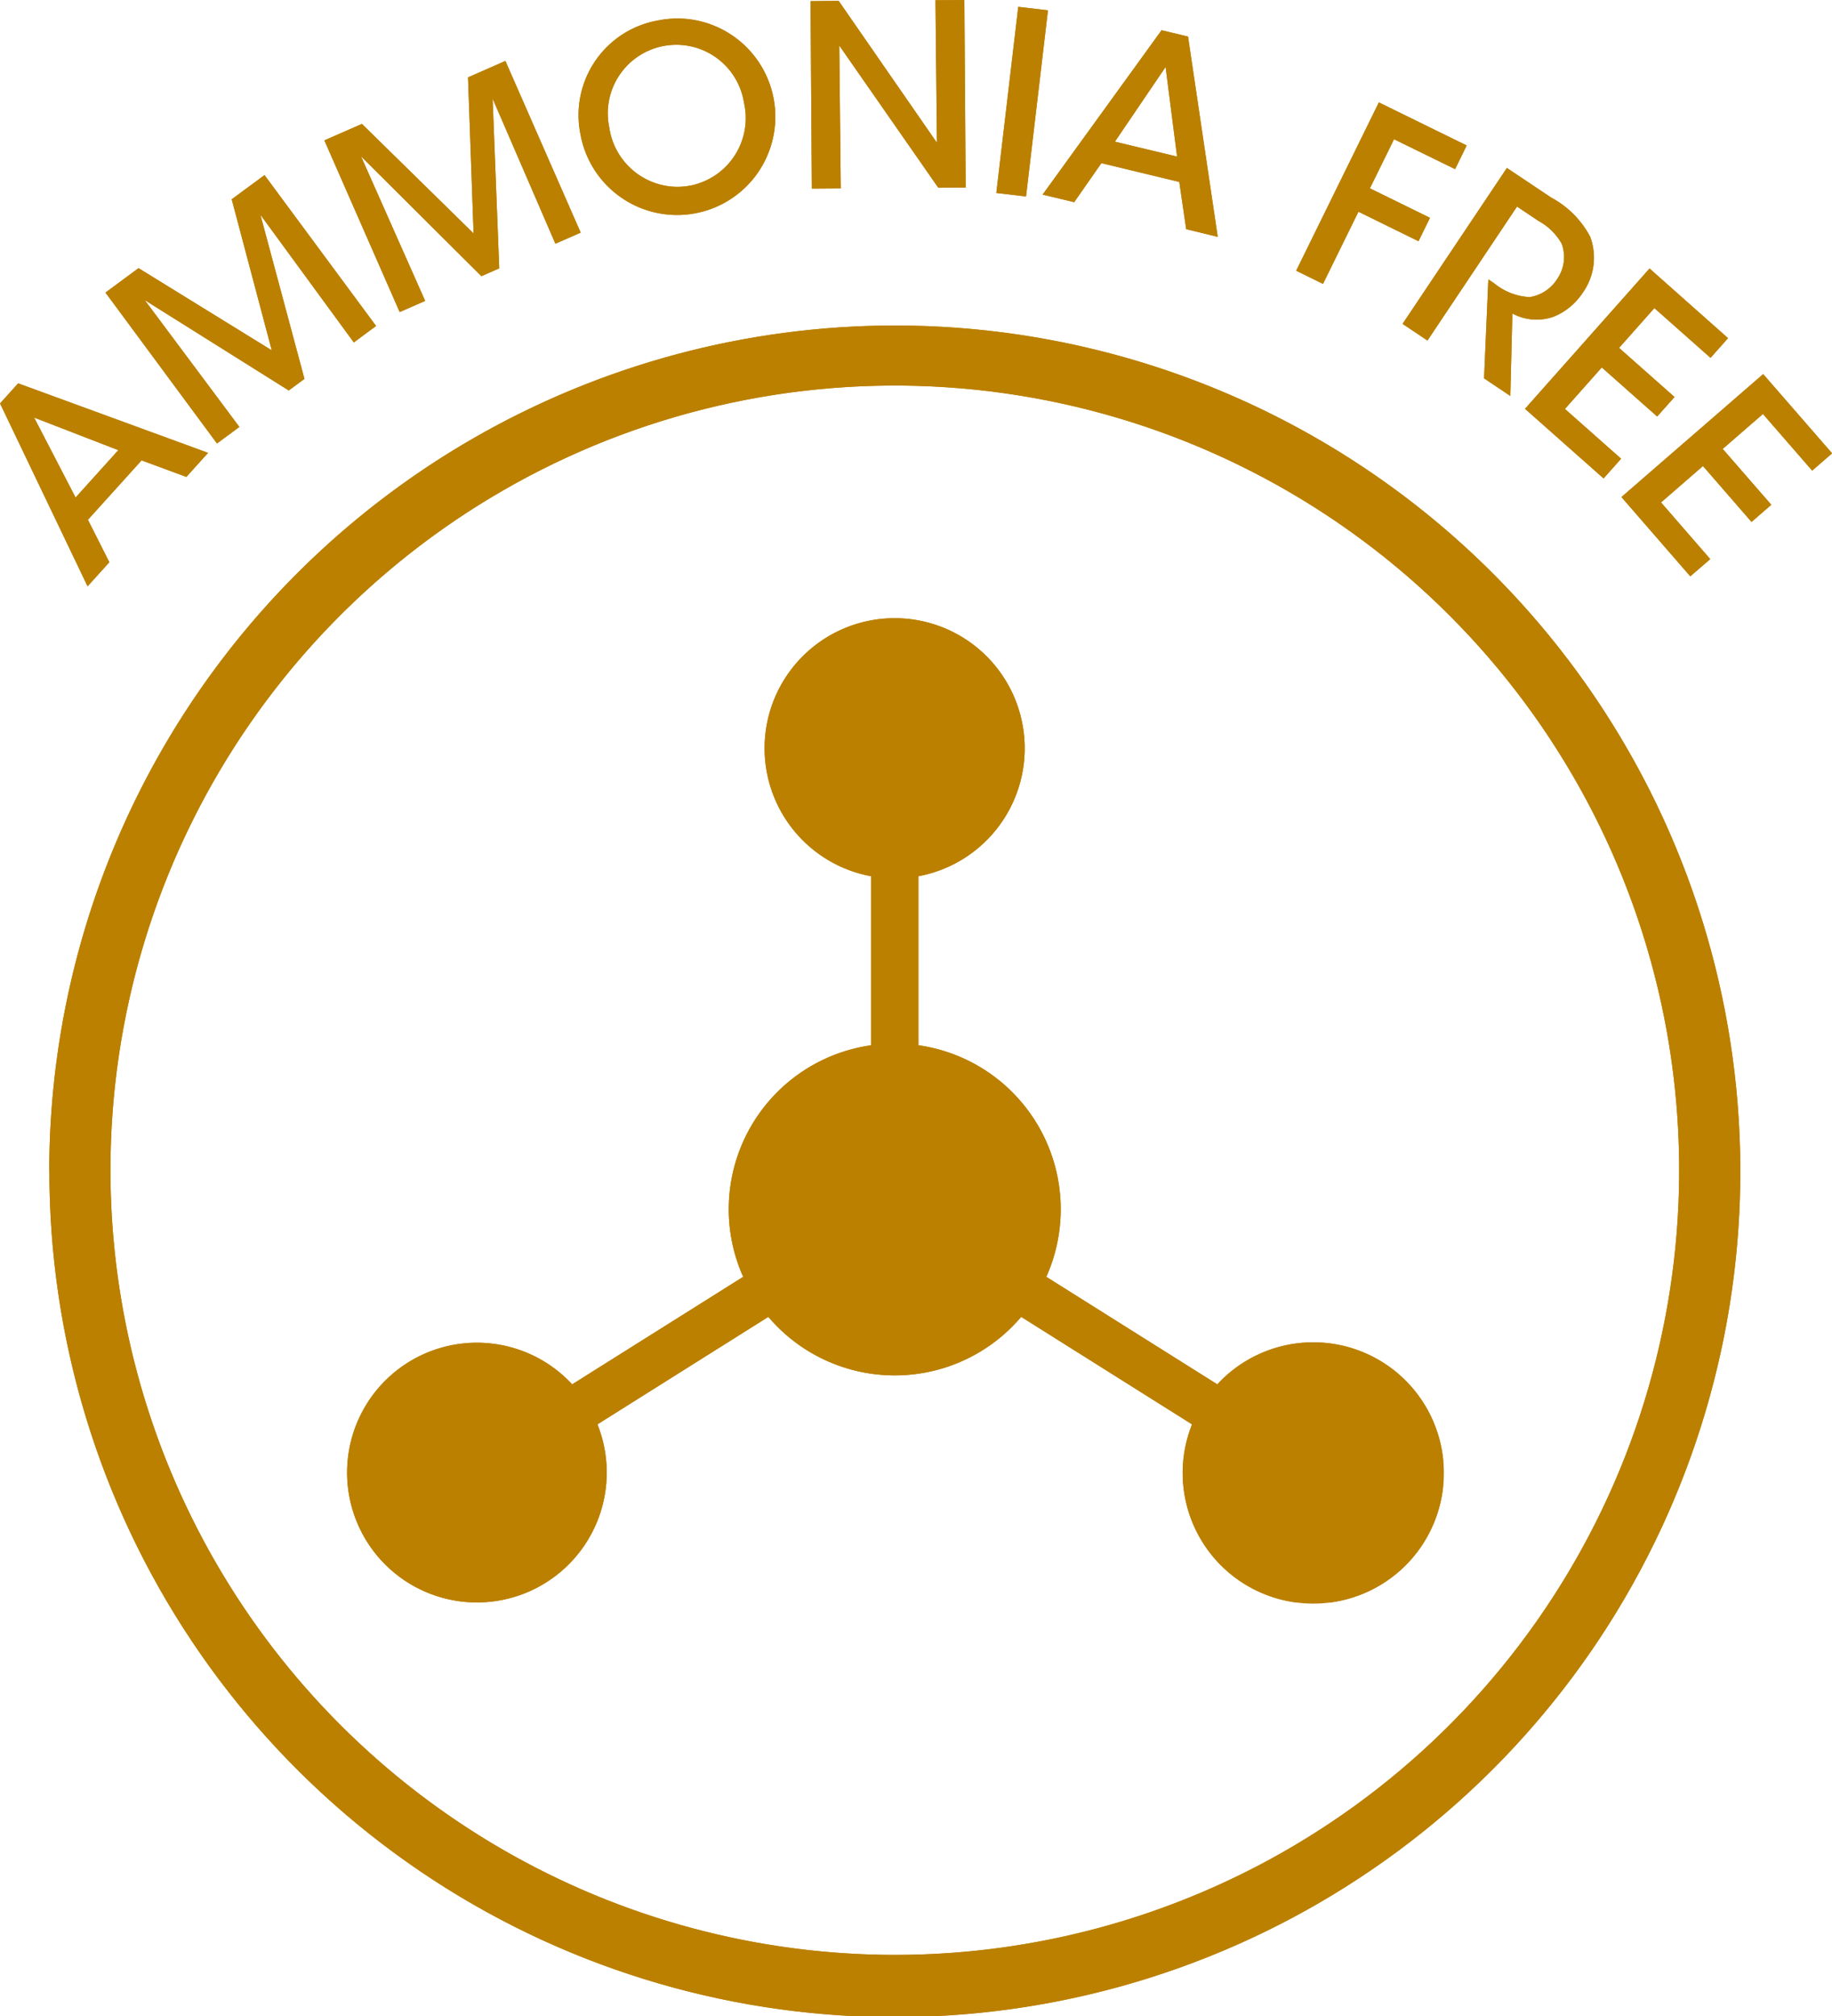
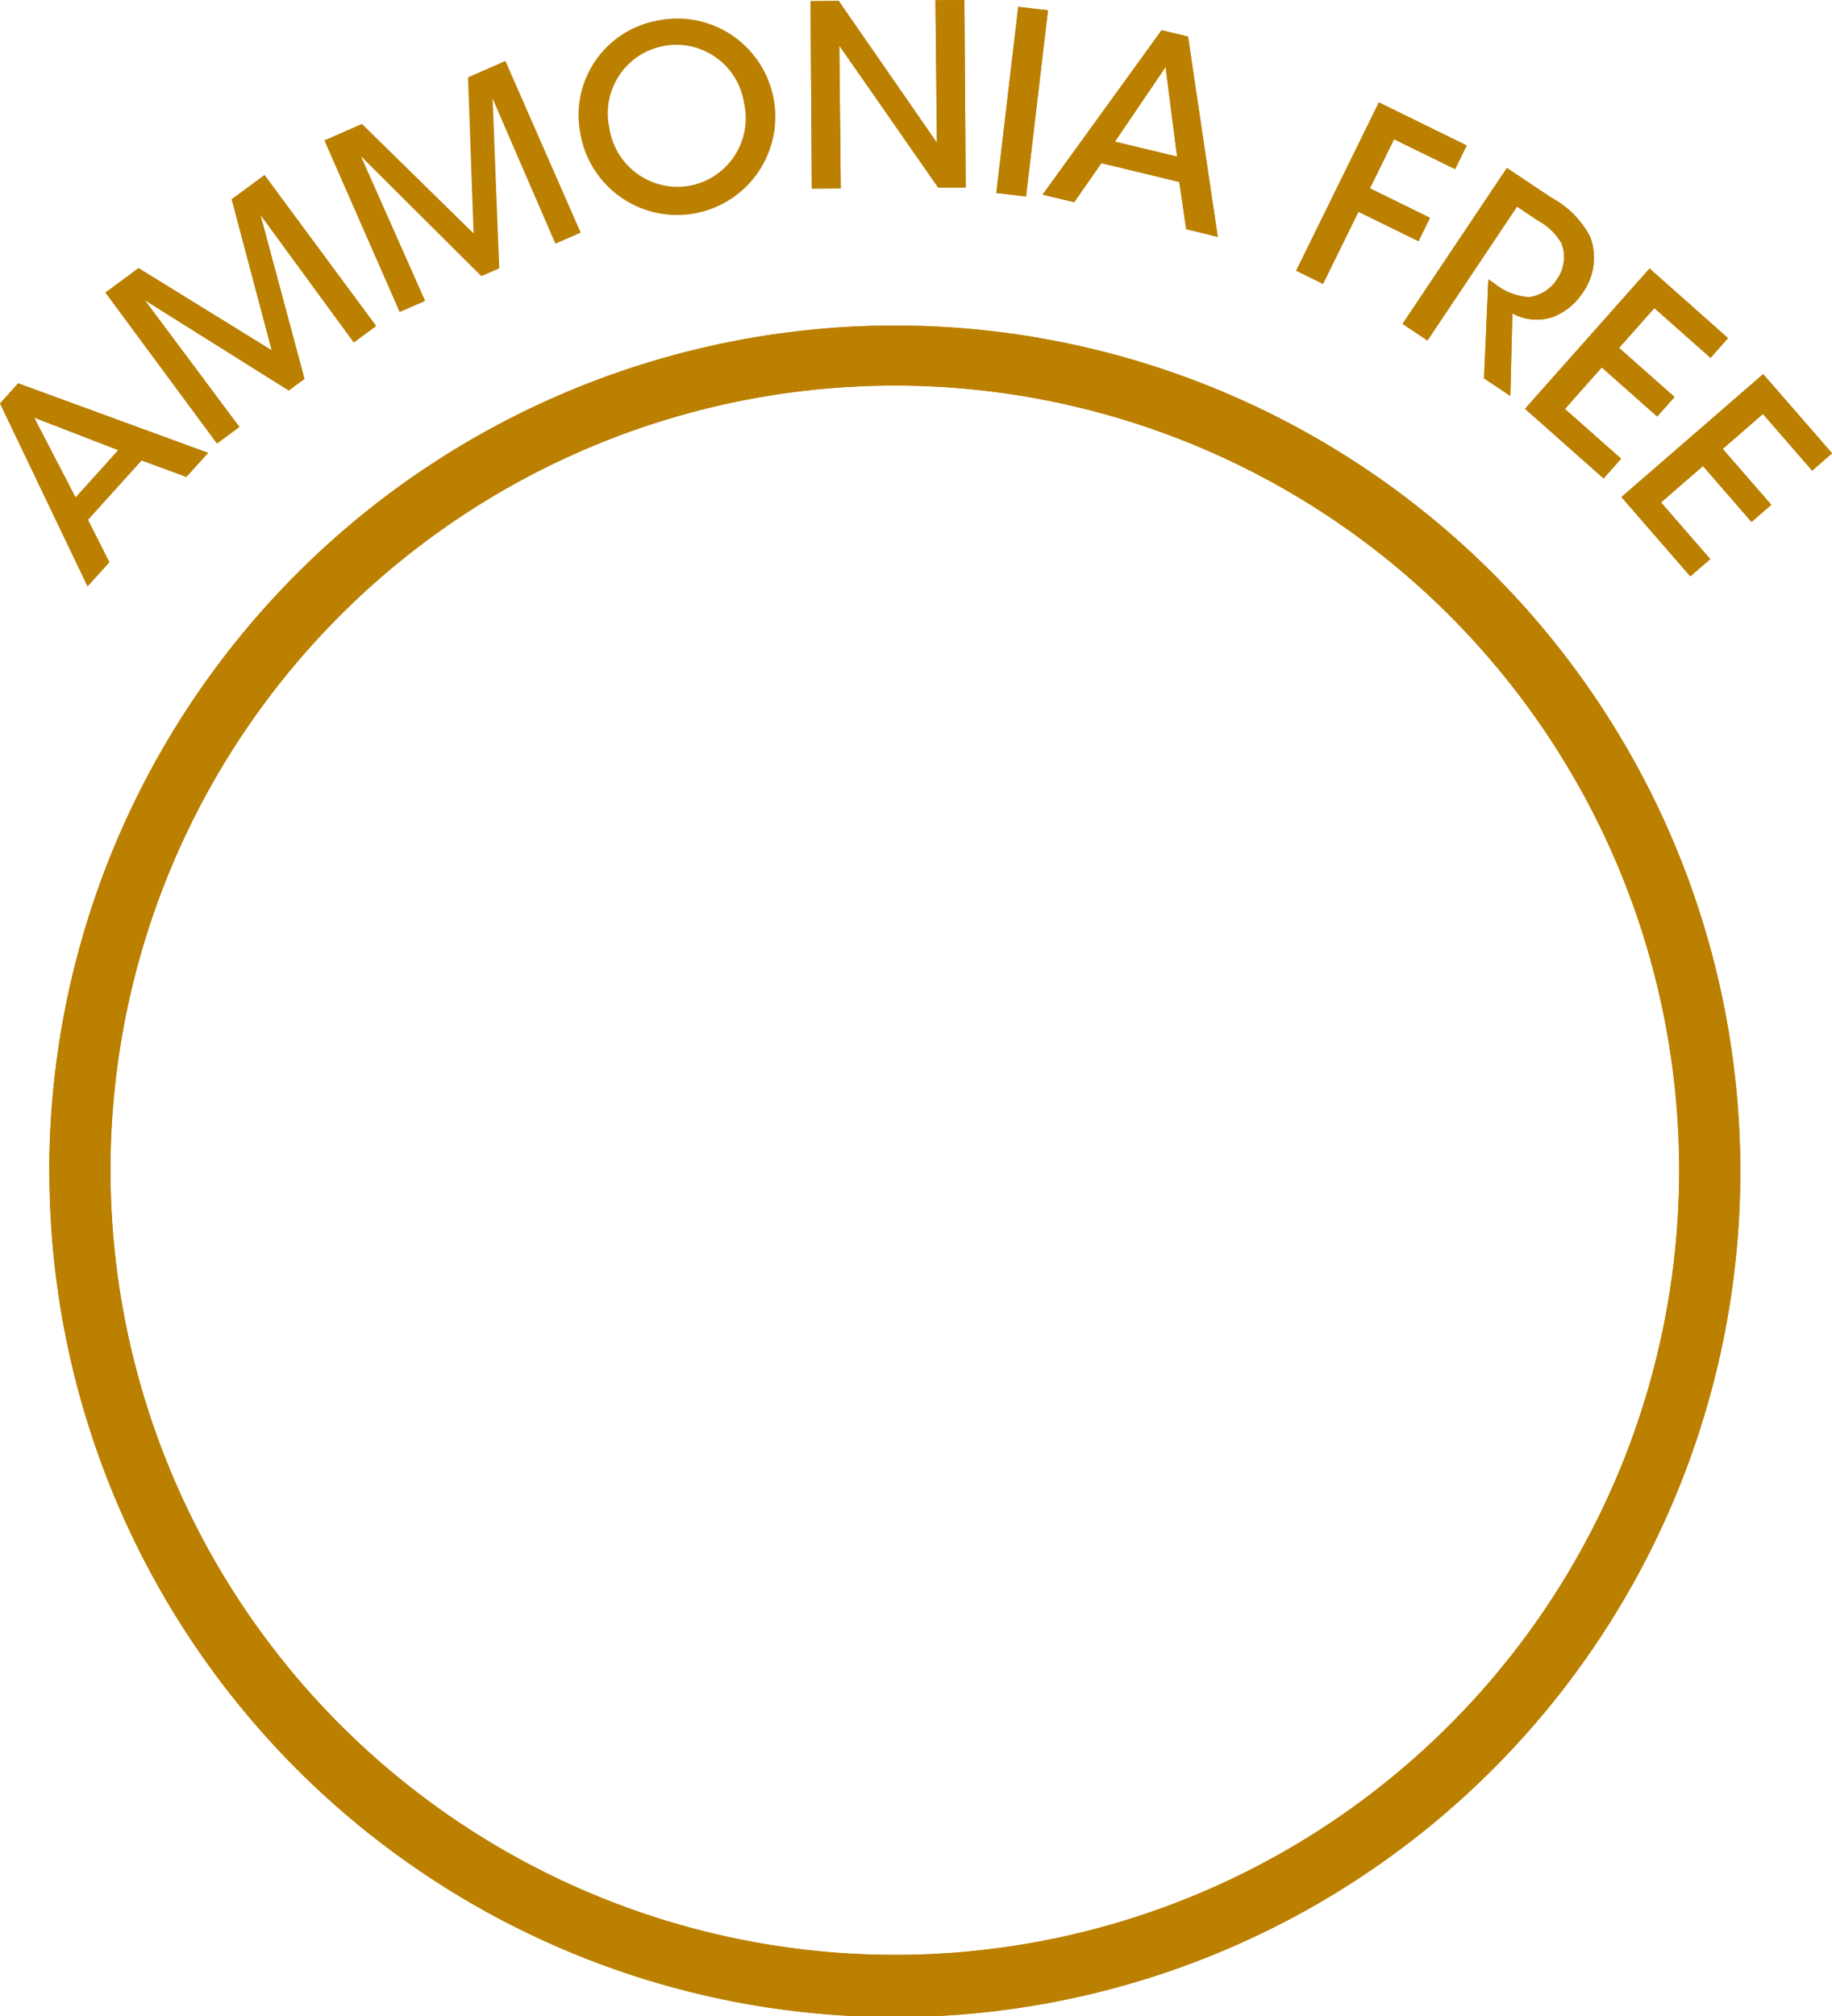
<svg xmlns="http://www.w3.org/2000/svg" width="90" height="99" viewBox="0 0 90 99">
  <defs>
    <clipPath id="clip-path">
      <rect id="crop" width="90" height="99" transform="translate(12.681 8.143)" fill="none" />
    </clipPath>
    <clipPath id="clip-path-2">
      <path id="Path_4123" data-name="Path 4123" d="M18.107,65.635a38.533,38.533,0,1,1,38.53,38.508,38.562,38.562,0,0,1-38.53-38.508m-3,0A41.535,41.535,0,1,0,56.637,24.128,41.567,41.567,0,0,0,15.1,65.635" fill="#bb8000" />
    </clipPath>
    <clipPath id="clip-path-3">
      <path id="Path_4125" data-name="Path 4125" d="M50.242,44.892a6.393,6.393,0,0,0,5.233,6.281v8.3A8.132,8.132,0,0,0,49.19,70.845l-8.4,5.279a6.378,6.378,0,1,0,1.242,1.965l8.394-5.278a8.148,8.148,0,0,0,12.423,0l8.393,5.278a6.416,6.416,0,1,0,1.241-1.965l-8.4-5.279A8.134,8.134,0,0,0,57.8,59.472v-8.3a6.39,6.39,0,1,0-7.558-6.281" fill="#bb8000" />
    </clipPath>
    <clipPath id="clip-path-4">
      <path id="Path_4127" data-name="Path 4127" d="M14.357,28.649l4.137,1.6-2.1,2.326Zm-1.674-.694,4.3,8.98,1.07-1.182L17,33.668l2.636-2.917,2.2.812,1.067-1.181-9.331-3.414Z" fill="#bb8000" />
    </clipPath>
    <clipPath id="clip-path-5">
      <path id="Path_4129" data-name="Path 4129" d="M24.064,17.929l1.968,7.418-6.545-4.036-1.625,1.2,5.479,7.41,1.1-.812-4.649-6.228,7.074,4.437.772-.57-2.164-8.059,4.589,6.27,1.093-.809-5.48-7.408Z" fill="#bb8000" />
    </clipPath>
    <clipPath id="clip-path-6">
      <path id="Path_4131" data-name="Path 4131" d="M35.673,11.943l.274,7.664-5.486-5.379-1.845.808,3.7,8.431,1.252-.548-3.152-7.1,5.914,5.887.877-.386-.325-8.334,3.084,7.125,1.243-.544-3.7-8.432Z" fill="#bb8000" />
    </clipPath>
    <clipPath id="clip-path-7">
      <path id="Path_4133" data-name="Path 4133" d="M42.631,14.5l0-.012a3.366,3.366,0,1,1,6.6-1.3,3.379,3.379,0,0,1-2.591,4.061,3.527,3.527,0,0,1-.7.069,3.4,3.4,0,0,1-3.313-2.82M44.991,9.15a4.72,4.72,0,0,0-3.774,5.683v.013A4.826,4.826,0,1,0,46,9.05a5.138,5.138,0,0,0-1.012.1" fill="#bb8000" />
    </clipPath>
    <clipPath id="clip-path-8">
      <path id="Path_4135" data-name="Path 4135" d="M58.637,8.154l.072,7L53.882,8.187,52.5,8.2l.064,9.206,1.421-.01-.073-7.016,4.863,6.981,1.346-.007-.064-9.208Z" fill="#bb8000" />
    </clipPath>
    <clipPath id="clip-path-9">
      <rect id="Rectangle_104" data-name="Rectangle 104" width="9.205" height="1.47" transform="matrix(0.117, -0.993, 0.993, 0.117, 61.627, 17.619)" fill="#bb8000" />
    </clipPath>
    <clipPath id="clip-path-10">
      <path id="Path_4137" data-name="Path 4137" d="M67.452,15.1l2.49-3.667.565,4.4Zm-3.551,2.6,1.551.372,1.337-1.917,3.827.924.338,2.319,1.551.376-1.46-9.835-1.3-.311Z" fill="#bb8000" />
    </clipPath>
    <clipPath id="clip-path-11">
      <path id="Path_4139" data-name="Path 4139" d="M76.358,21.437l1.318.647,1.741-3.543,2.95,1.448.564-1.149-2.951-1.448,1.185-2.411,3,1.468.569-1.162-4.314-2.115Z" fill="#bb8000" />
    </clipPath>
    <clipPath id="clip-path-12">
      <path id="Path_4141" data-name="Path 4141" d="M81.584,24.047l1.223.819,4.4-6.579,1.047.7A2.908,2.908,0,0,1,89.4,20.106a1.892,1.892,0,0,1-.213,1.728,1.956,1.956,0,0,1-1.366.9,2.987,2.987,0,0,1-1.753-.691l-.27-.181-.21,4.861,1.291.865.1-4.05a2.506,2.506,0,0,0,2.043.152,3.113,3.113,0,0,0,1.412-1.168,2.964,2.964,0,0,0,.37-2.748,4.645,4.645,0,0,0-1.928-1.934L86.71,16.391Z" fill="#bb8000" />
    </clipPath>
    <clipPath id="clip-path-13">
      <path id="Path_4143" data-name="Path 4143" d="M87.6,28.218l3.859,3.42.861-.969-2.76-2.444,1.811-2.038,2.721,2.41.853-.958L92.22,25.227l1.735-1.954,2.759,2.444.859-.968-3.856-3.421Z" fill="#bb8000" />
    </clipPath>
    <clipPath id="clip-path-14">
      <path id="Path_4145" data-name="Path 4145" d="M92.337,32.552l3.382,3.893L96.7,35.6l-2.418-2.784,2.06-1.788,2.386,2.746.971-.842-2.387-2.744,1.976-1.716,2.419,2.782.979-.849L99.3,26.514Z" fill="#bb8000" />
    </clipPath>
  </defs>
  <g id="ammonia_free_2" data-name="ammonia free 2" transform="translate(-12.681 -8.143)" clip-path="url(#clip-path)">
    <g id="Group_156" data-name="Group 156">
      <g id="Group_131" data-name="Group 131">
        <path id="Path_4122" data-name="Path 4122" d="M18.107,65.635a38.533,38.533,0,1,1,38.53,38.508,38.562,38.562,0,0,1-38.53-38.508m-3,0A41.535,41.535,0,1,0,56.637,24.128,41.567,41.567,0,0,0,15.1,65.635" fill="#bb8000" />
        <g id="Group_130" data-name="Group 130" clip-path="url(#clip-path-2)">
          <rect id="Rectangle_95" data-name="Rectangle 95" width="83.07" height="83.014" transform="translate(15.104 24.128)" fill="#bb8000" />
        </g>
      </g>
      <g id="Group_133" data-name="Group 133">
-         <path id="Path_4124" data-name="Path 4124" d="M50.242,44.892a6.393,6.393,0,0,0,5.233,6.281v8.3A8.132,8.132,0,0,0,49.19,70.845l-8.4,5.279a6.378,6.378,0,1,0,1.242,1.965l8.394-5.278a8.148,8.148,0,0,0,12.423,0l8.393,5.278a6.416,6.416,0,1,0,1.241-1.965l-8.4-5.279A8.134,8.134,0,0,0,57.8,59.472v-8.3a6.39,6.39,0,1,0-7.558-6.281" fill="#bb8000" />
        <g id="Group_132" data-name="Group 132" clip-path="url(#clip-path-3)">
-           <rect id="Rectangle_96" data-name="Rectangle 96" width="53.88" height="48.34" transform="translate(29.698 38.5)" fill="#bb8000" />
-         </g>
+           </g>
      </g>
      <g id="Group_135" data-name="Group 135">
        <path id="Path_4126" data-name="Path 4126" d="M14.357,28.649l4.137,1.6-2.1,2.326Zm-1.674-.694,4.3,8.98,1.07-1.182L17,33.668l2.636-2.917,2.2.812,1.067-1.181-9.331-3.414Z" fill="#bb8000" />
        <g id="Group_134" data-name="Group 134" clip-path="url(#clip-path-4)">
          <rect id="Rectangle_97" data-name="Rectangle 97" width="10.789" height="11.026" transform="matrix(0.084, -0.996, 0.996, 0.084, 11.849, 36.866)" fill="#bb8000" />
        </g>
      </g>
      <g id="Group_137" data-name="Group 137">
        <path id="Path_4128" data-name="Path 4128" d="M24.064,17.929l1.968,7.418-6.545-4.036-1.625,1.2,5.479,7.41,1.1-.812-4.649-6.228,7.074,4.437.772-.57-2.164-8.059,4.589,6.27,1.093-.809-5.48-7.408Z" fill="#bb8000" />
        <g id="Group_136" data-name="Group 136" clip-path="url(#clip-path-5)">
          <rect id="Rectangle_98" data-name="Rectangle 98" width="14.247" height="14.354" transform="matrix(0.084, -0.996, 0.996, 0.084, 16.759, 29.826)" fill="#bb8000" />
        </g>
      </g>
      <g id="Group_139" data-name="Group 139">
-         <path id="Path_4130" data-name="Path 4130" d="M35.673,11.943l.274,7.664-5.486-5.379-1.845.808,3.7,8.431,1.252-.548-3.152-7.1,5.914,5.887.877-.386-.325-8.334,3.084,7.125,1.243-.544-3.7-8.432Z" fill="#bb8000" />
        <g id="Group_138" data-name="Group 138" clip-path="url(#clip-path-6)">
          <rect id="Rectangle_99" data-name="Rectangle 99" width="13.339" height="13.581" transform="matrix(0.084, -0.996, 0.996, 0.084, 27.586, 23.382)" fill="#bb8000" />
        </g>
      </g>
      <g id="Group_141" data-name="Group 141">
-         <path id="Path_4132" data-name="Path 4132" d="M42.631,14.5l0-.012a3.366,3.366,0,1,1,6.6-1.3,3.379,3.379,0,0,1-2.591,4.061,3.527,3.527,0,0,1-.7.069,3.4,3.4,0,0,1-3.313-2.82M44.991,9.15a4.72,4.72,0,0,0-3.774,5.683v.013A4.826,4.826,0,1,0,46,9.05a5.138,5.138,0,0,0-1.012.1" fill="#bb8000" />
        <g id="Group_140" data-name="Group 140" clip-path="url(#clip-path-7)">
          <rect id="Rectangle_100" data-name="Rectangle 100" width="10.871" height="11.353" transform="matrix(0.084, -0.996, 0.996, 0.084, 39.805, 19.002)" fill="#bb8000" />
        </g>
      </g>
      <g id="Group_143" data-name="Group 143">
        <path id="Path_4134" data-name="Path 4134" d="M58.637,8.154l.072,7L53.882,8.187,52.5,8.2l.064,9.206,1.421-.01-.073-7.016,4.863,6.981,1.346-.007-.064-9.208Z" fill="#bb8000" />
        <g id="Group_142" data-name="Group 142" clip-path="url(#clip-path-8)">
          <rect id="Rectangle_101" data-name="Rectangle 101" width="9.866" height="8.371" transform="matrix(0.084, -0.996, 0.996, 0.084, 51.724, 17.338)" fill="#bb8000" />
        </g>
      </g>
      <g id="Group_145" data-name="Group 145">
        <rect id="Rectangle_102" data-name="Rectangle 102" width="9.205" height="1.47" transform="matrix(0.117, -0.993, 0.993, 0.117, 61.627, 17.619)" fill="#bb8000" />
        <g id="Group_144" data-name="Group 144" clip-path="url(#clip-path-9)">
          <rect id="Rectangle_103" data-name="Rectangle 103" width="9.494" height="3.301" transform="matrix(0.084, -0.996, 0.997, 0.084, 60.852, 17.726)" fill="#bb8000" />
        </g>
      </g>
      <g id="Group_147" data-name="Group 147">
        <path id="Path_4136" data-name="Path 4136" d="M67.452,15.1l2.49-3.667.565,4.4Zm-3.551,2.6,1.551.372,1.337-1.917,3.827.924.338,2.319,1.551.376-1.46-9.835-1.3-.311Z" fill="#bb8000" />
        <g id="Group_146" data-name="Group 146" clip-path="url(#clip-path-10)">
          <rect id="Rectangle_105" data-name="Rectangle 105" width="10.832" height="9.424" transform="matrix(0.084, -0.996, 0.996, 0.084, 63.055, 19.71)" fill="#bb8000" />
        </g>
      </g>
      <g id="Group_149" data-name="Group 149">
        <path id="Path_4138" data-name="Path 4138" d="M76.358,21.437l1.318.647,1.741-3.543,2.95,1.448.564-1.149-2.951-1.448,1.185-2.411,3,1.468.569-1.162-4.314-2.115Z" fill="#bb8000" />
        <g id="Group_148" data-name="Group 148" clip-path="url(#clip-path-11)">
          <rect id="Rectangle_106" data-name="Rectangle 106" width="9.582" height="9.091" transform="matrix(0.084, -0.996, 0.996, 0.084, 75.614, 22.021)" fill="#bb8000" />
        </g>
      </g>
      <g id="Group_151" data-name="Group 151">
        <path id="Path_4140" data-name="Path 4140" d="M81.584,24.047l1.223.819,4.4-6.579,1.047.7A2.908,2.908,0,0,1,89.4,20.106a1.892,1.892,0,0,1-.213,1.728,1.956,1.956,0,0,1-1.366.9,2.987,2.987,0,0,1-1.753-.691l-.27-.181-.21,4.861,1.291.865.1-4.05a2.506,2.506,0,0,0,2.043.152,3.113,3.113,0,0,0,1.412-1.168,2.964,2.964,0,0,0,.37-2.748,4.645,4.645,0,0,0-1.928-1.934L86.71,16.391Z" fill="#bb8000" />
        <g id="Group_150" data-name="Group 150" clip-path="url(#clip-path-12)">
          <rect id="Rectangle_107" data-name="Rectangle 107" width="11.955" height="10.477" transform="matrix(0.084, -0.996, 0.996, 0.084, 80.648, 27.506)" fill="#bb8000" />
        </g>
      </g>
      <g id="Group_153" data-name="Group 153">
        <path id="Path_4142" data-name="Path 4142" d="M87.6,28.218l3.859,3.42.861-.969-2.76-2.444,1.811-2.038,2.721,2.41.853-.958L92.22,25.227l1.735-1.954,2.759,2.444.859-.968-3.856-3.421Z" fill="#bb8000" />
        <g id="Group_152" data-name="Group 152" clip-path="url(#clip-path-13)">
          <rect id="Rectangle_108" data-name="Rectangle 108" width="11.11" height="10.805" transform="matrix(0.084, -0.996, 0.996, 0.084, 86.736, 31.566)" fill="#bb8000" />
        </g>
      </g>
      <g id="Group_155" data-name="Group 155">
        <path id="Path_4144" data-name="Path 4144" d="M92.337,32.552l3.382,3.893L96.7,35.6l-2.418-2.784,2.06-1.788,2.386,2.746.971-.842-2.387-2.744,1.976-1.716,2.419,2.782.979-.849L99.3,26.514Z" fill="#bb8000" />
        <g id="Group_154" data-name="Group 154" clip-path="url(#clip-path-14)">
          <rect id="Rectangle_109" data-name="Rectangle 109" width="10.763" height="11.141" transform="matrix(0.084, -0.996, 0.996, 0.084, 91.506, 36.374)" fill="#bb8000" />
        </g>
      </g>
    </g>
  </g>
</svg>